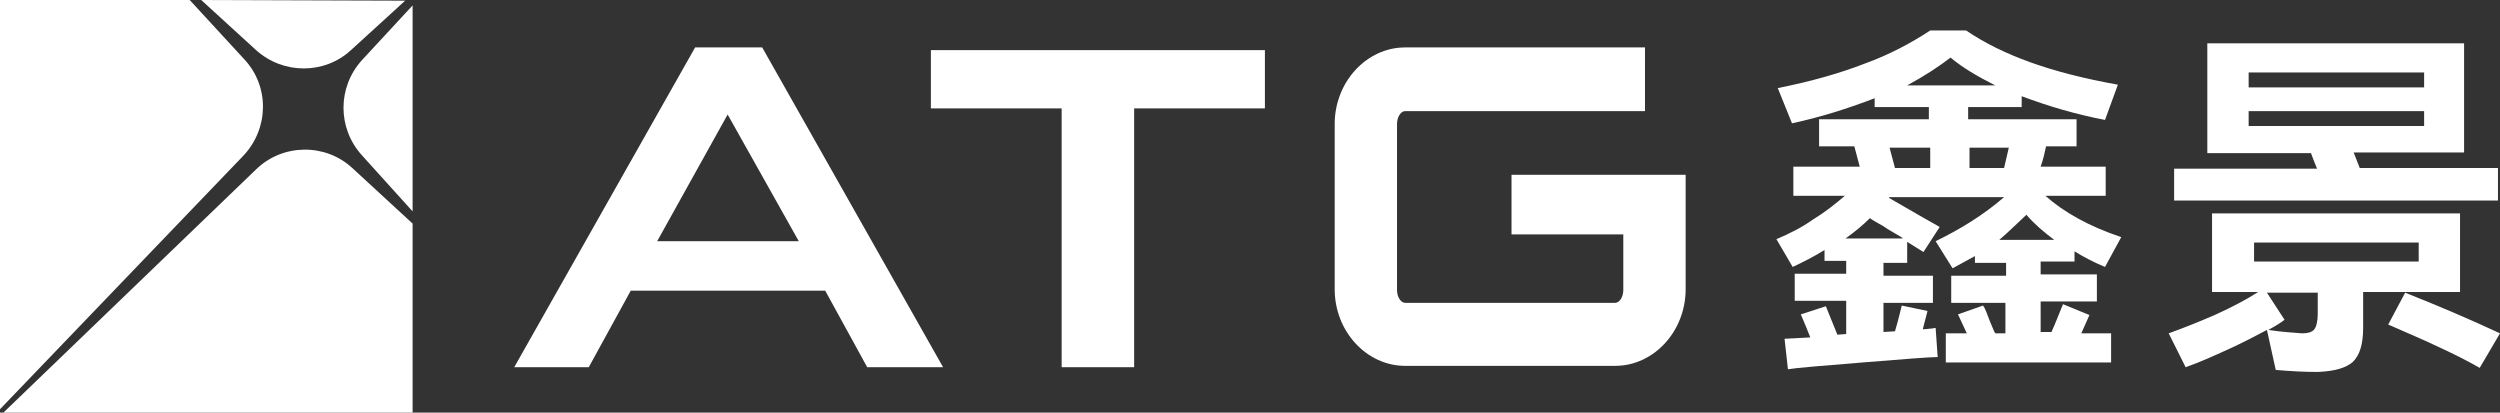
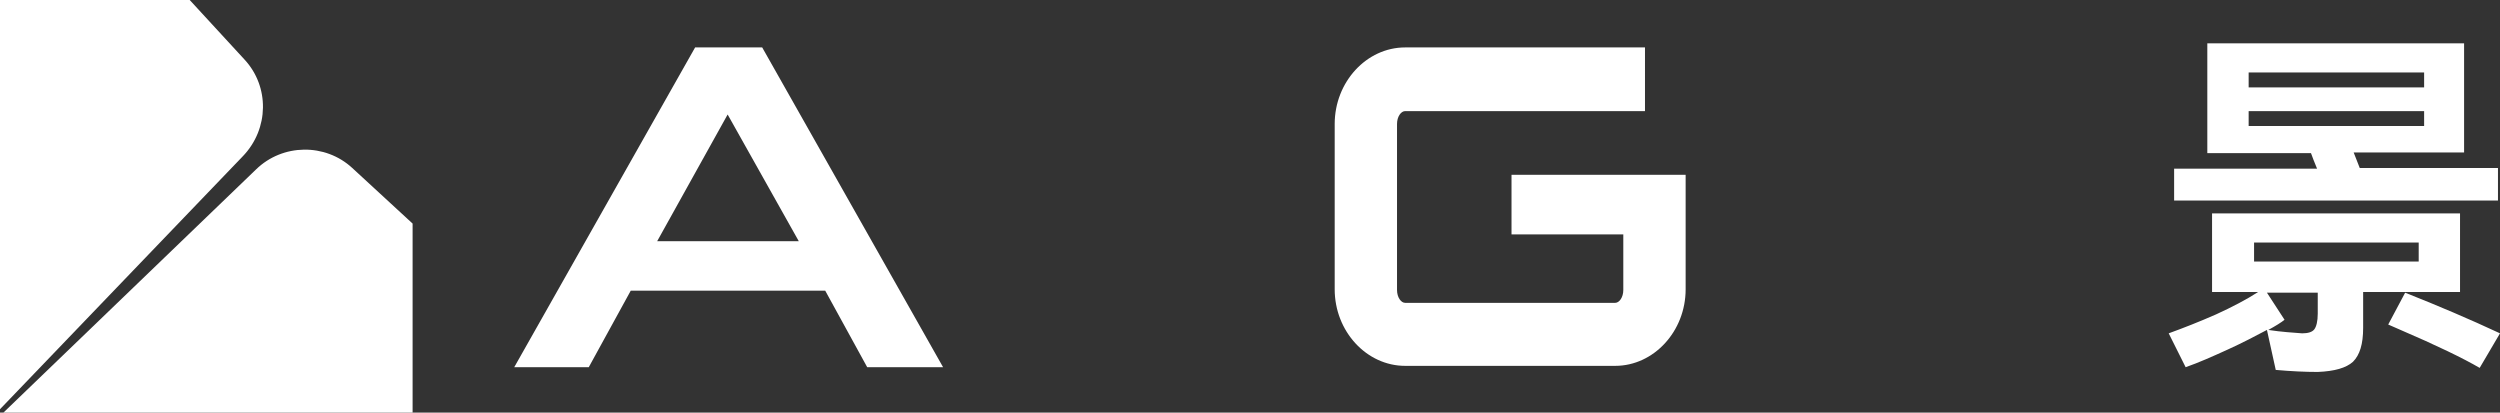
<svg xmlns="http://www.w3.org/2000/svg" version="1.1" id="图层_1" x="0px" y="0px" viewBox="0 0 369 60.9" style="enable-background:new 0 0 369 60.9;" xml:space="preserve">
  <rect x="0" y="0" width="369" height="60.9" fill="#333333" stroke="none" />
  <style type="text/css">
	.st0{fill:#FFFFFF;}
</style>
  <g>
    <path class="st0" d="M139.2,54.2H128l-6.2-11.3H93.1l-6.2,11.3h-11L102.6,7h9.9L139.2,54.2z M107.4,16.9L97,35.6h20.9L107.4,16.9z" />
-     <path class="st0" d="M167.5,54.2h-10.8V16h-19.3V7.4h49.3V16h-19.3v38.2H167.5z" />
    <path class="st0" d="M248.8,25.8h-25.7v8.8h16.5v8.2c0,1.1-0.6,1.9-1.2,1.9h-31c-0.6,0-1.2-0.8-1.2-1.9V18.3c0-1.1,0.6-1.9,1.2-1.9   h35.4V7h-35.4c-5.7,0-10.4,5.1-10.4,11.3v24.4c0,6.2,4.7,11.3,10.4,11.3h31c5.7,0,10.4-5.1,10.4-11.3v-8.2l0,0L248.8,25.8   L248.8,25.8z" />
    <g>
-       <path class="st0" d="M308.4,46.5l-1.2,2.7h4.4v4.3h-24.4v-4.3h3.1l-1.3-2.8l3.7-1.3c0.3,0.4,0.6,1.2,1,2.3    c0.4,0.9,0.6,1.5,0.8,1.8h1.5v-4.5h-8v-4h8.1v-1.9h-4.6v-1c-1.1,0.6-2.2,1.2-3.3,1.8l-2.5-4c3.7-1.8,7.1-3.9,10.1-6.5h-16.9    l-0.1,0.1l4.5,2.6l3,1.7l-2.4,3.7l-2.4-1.5v3.1H278v1.9h7.3v4H278V49l1.7-0.1c0.5-1.7,0.8-3,1-3.8l3.8,0.8l-0.7,2.7    c0.5,0,0.9-0.1,1.2-0.1c0.3,0,0.5-0.1,0.7-0.1l0.3,4.3c-1.2,0-4.9,0.3-11.1,0.8s-9.8,0.8-11,1l-0.5-4.5l2-0.1l1.8-0.1l-0.6-1.5    l-0.8-1.9l3.7-1.2l0.4,1l1.3,3.2l1.3-0.1v-4.9h-7.6v-4h7.6v-1.9h-3.2v-1.6c-1.6,1-3.2,1.8-4.7,2.5l-2.4-4.1    c1.9-0.8,3.7-1.7,5.4-2.9c1.8-1.1,3.3-2.3,4.7-3.5h-7.6v-4.3h9.8l-0.8-3h-5.2v-4h16.2v-1.8h-8v-1.3c-3.9,1.5-8,2.8-12.2,3.7    l-2.1-5.2c5-1,9.2-2.2,12.8-3.6c3.6-1.3,6.8-3,9.7-4.9h5.3c2.8,1.9,5.9,3.4,9.5,4.7s7.9,2.4,12.9,3.3l-1.9,5.2    c-4.2-0.8-8.3-2-12.3-3.5v1.6h-7.9v1.8h16v4H302c-0.2,0.9-0.4,1.9-0.8,3h9.6v4.3h-8.9c2.7,2.4,6.4,4.5,11.2,6.1l-2.4,4.4    c-1.7-0.7-3.2-1.5-4.5-2.3v1.5h-5v1.9h8.3v4h-8.3V49h1.6c0.6-1.3,1.1-2.7,1.7-4.1L308.4,46.5z M280.8,35.1l-2.2-1.3    c-0.4-0.3-0.9-0.6-1.3-0.8c-0.5-0.3-0.9-0.5-1.3-0.8c-1,1-2.2,2-3.6,3h8.4V35.1z M278.9,21.8l0.8,3h5.2v-3H278.9z M281.5,12.6h13    c-2.6-1.3-4.8-2.6-6.6-4.1C286.2,9.8,284.1,11.2,281.5,12.6z M296.5,21.8h-5.8v3h5.1L296.5,21.8z M295.1,35.4h8.1    c-1.6-1.2-3-2.4-4.1-3.7C297.7,33,296.4,34.3,295.1,35.4z" />
      <path class="st0" d="M363.1,31.5v11.6h-14.3v5.3c0,2.4-0.5,4-1.5,5c-1,0.9-2.7,1.4-5.2,1.5c-1.9,0-3.9-0.1-6.2-0.3l-1.3-5.9    c-1.7,0.9-3.6,1.9-5.8,2.9c-2.2,1-4.2,1.9-6.2,2.6l-2.5-5c2.2-0.8,4.5-1.7,7-2.8c2.4-1.1,4.5-2.2,6.2-3.3h-6.8V31.5H363.1z     M368.7,24.9v4.7h-47.8v-4.7H342c-0.4-1-0.7-1.7-0.9-2.3h-15.3V6.4h37.9v16.1h-16.3l0.9,2.3h20.4V24.9z M357.8,12.9v-2.2h-25.9    v2.2H357.8z M357.8,16.4h-25.9v2.2h25.9V16.4z M332.7,38.6H357v-2.8h-24.3V38.6z M342,43.2h-7.4l2.6,4c-0.5,0.4-1.3,0.9-2.4,1.5    c2,0.3,3.7,0.4,5,0.5c0.9,0,1.5-0.2,1.8-0.6c0.3-0.4,0.5-1.2,0.5-2.3v-3.1H342z M355,43.2c4.8,1.9,9.5,3.9,14,6l-3,5.1    c-2.4-1.4-6.3-3.3-11.9-5.7l-1.6-0.7L355,43.2z" />
    </g>
    <g>
-       <path class="st0" d="M29.7,0l8.1,7.4c4,3.6,10.1,3.6,14,0l8-7.3L29.7,0L29.7,0z" />
-       <path class="st0" d="M60.9,31.2V0.8l-7.5,8.1c-3.6,4-3.6,10,0,14L60.9,31.2z" />
      <path class="st0" d="M52,24.8c-4-3.7-10.3-3.6-14.2,0.2L0.4,61h60.5V33L52,24.8z" />
      <path class="st0" d="M35.9,23c3.8-4,3.9-10.2,0.2-14.2L28,0H0v60.4L35.9,23z" />
    </g>
  </g>
</svg>